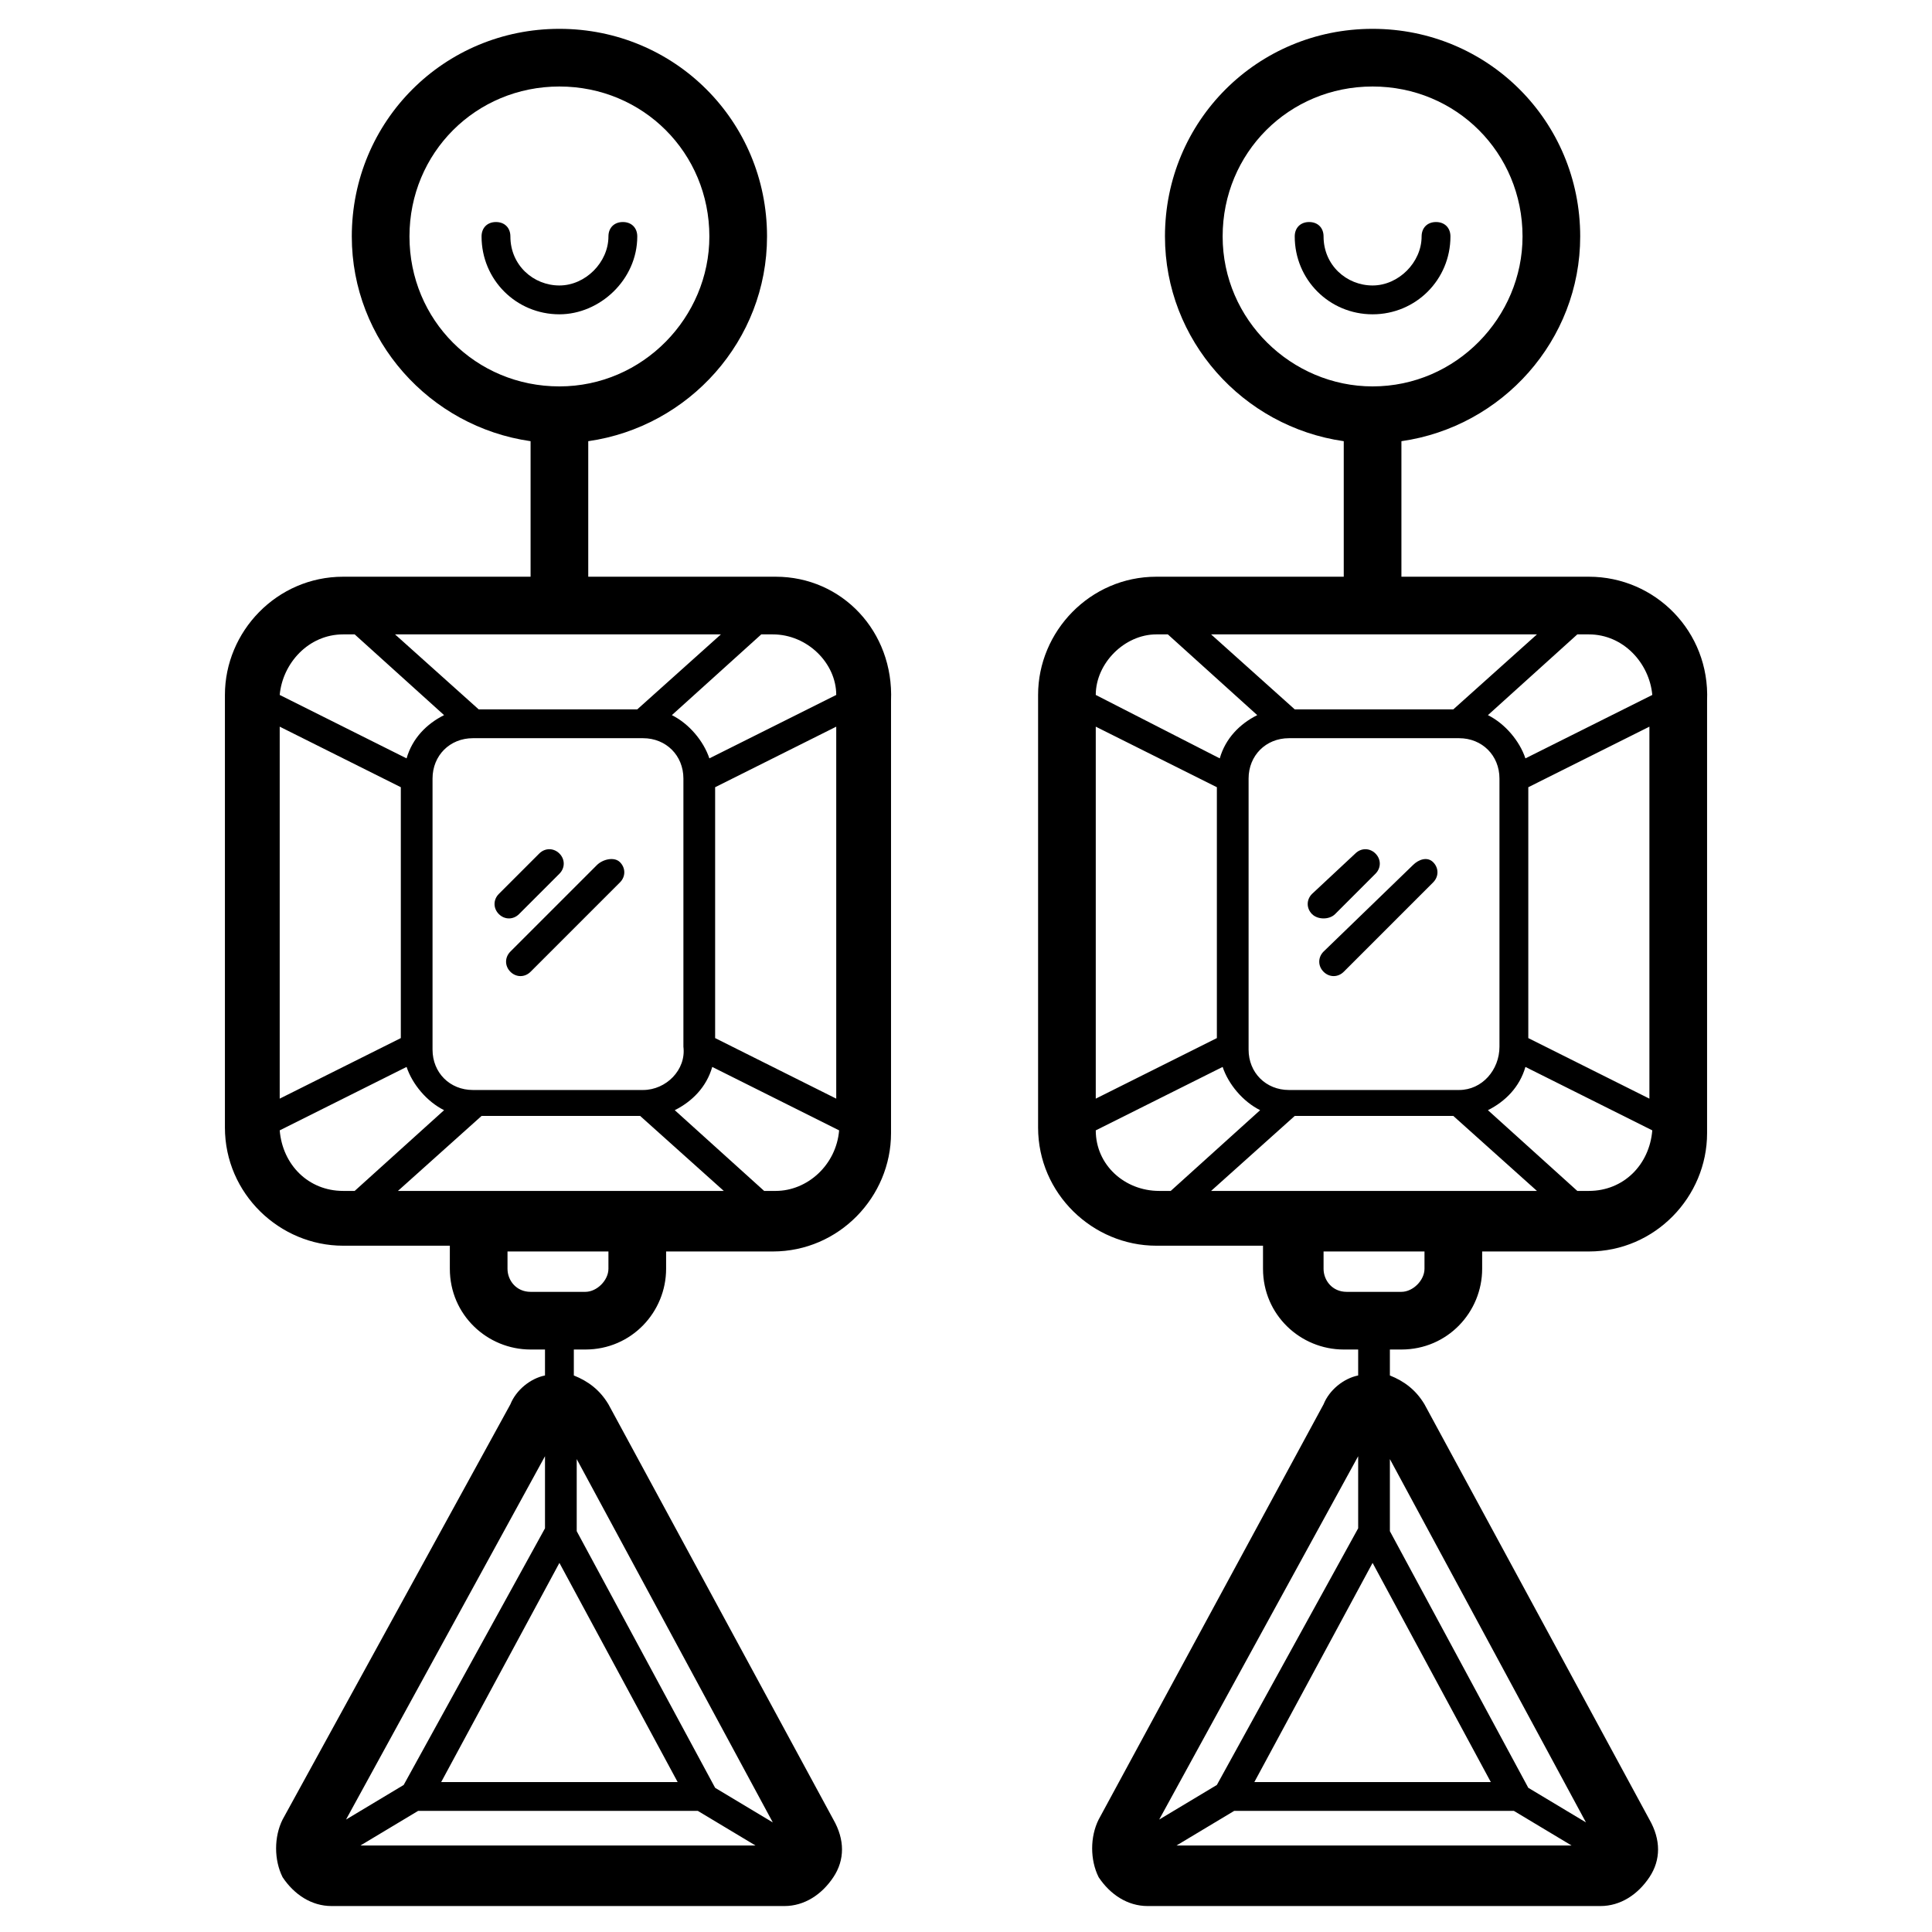
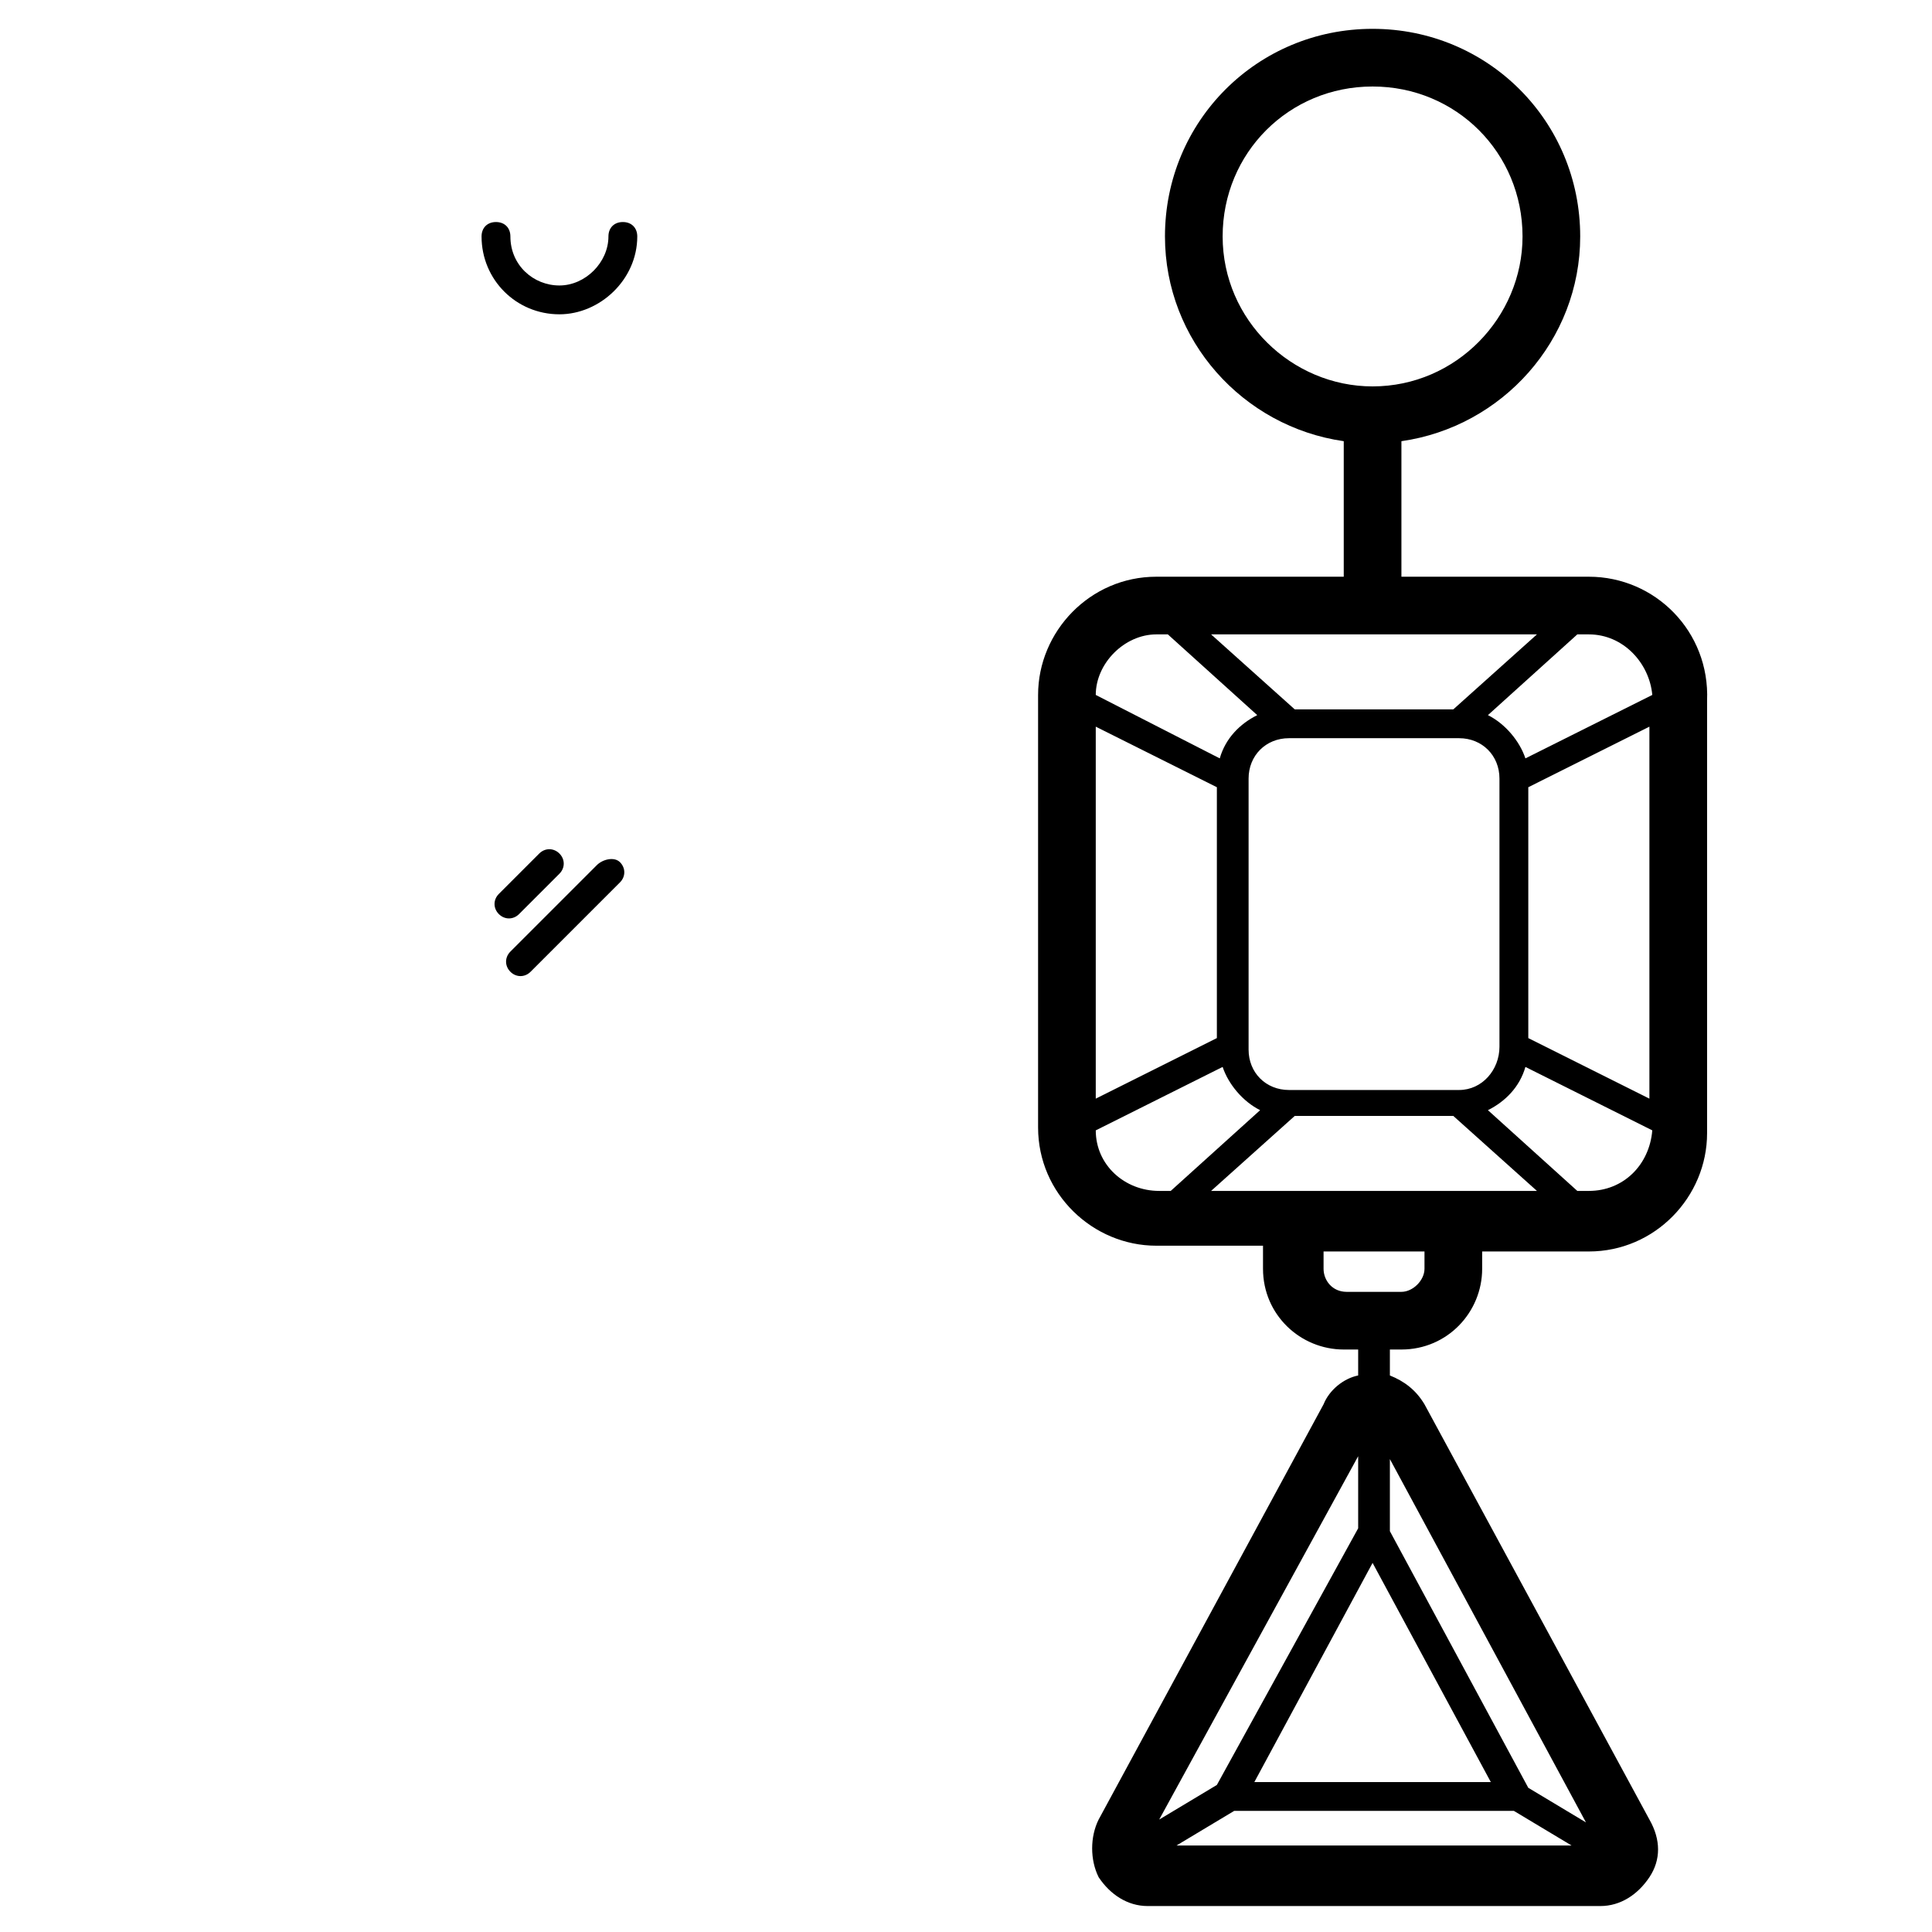
<svg xmlns="http://www.w3.org/2000/svg" viewBox="0 0 67 67" id="drop-earring">
-   <path d="M26.9,20h-6.5v-4.7c3.5-0.5,6.2-3.5,6.2-7.1c0-4-3.2-7.2-7.2-7.2c-4,0-7.2,3.2-7.2,7.2c0,3.6,2.7,6.6,6.2,7.1V20h-6.5  c-2.3,0-4.1,1.9-4.1,4.1v15c0,2.3,1.9,4.1,4.1,4.1h3.7V44c0,1.6,1.3,2.8,2.8,2.8h0.5v0.9c-0.5,0.1-1,0.5-1.2,1L9.8,63.1  c-0.3,0.6-0.3,1.4,0,2c0.4,0.6,1,1,1.7,1h15.7c0.7,0,1.3-0.4,1.7-1c0.4-0.6,0.4-1.3,0-2l-7.8-14.4c-0.3-0.5-0.7-0.8-1.2-1v-0.9h0.4  c1.6,0,2.8-1.3,2.8-2.8v-0.6h3.7c2.3,0,4.1-1.9,4.1-4.1v-15C31,21.9,29.2,20,26.9,20z M14.2,8.2c0-2.9,2.3-5.2,5.2-5.2  c2.9,0,5.2,2.3,5.2,5.2c0,2.8-2.3,5.2-5.2,5.2C16.5,13.4,14.2,11.1,14.2,8.2z M24.2,62.8l2,1.2l-13.7,0l2-1.2H24.2z M15.3,61.8  l4.1-7.6l4.1,7.6H15.3z M18.9,50.5v2.5L14,61.9l-2,1.2L18.9,50.5z M26.8,63.2l-2-1.2c0,0,0,0,0,0l-4.8-8.9v-2.5L26.8,63.2z   M29,38.1L24.8,36v-8.7l4.2-2.1V38.1z M29,24.1l-4.4,2.2c-0.2-0.6-0.7-1.2-1.3-1.5l3.1-2.8h0.4C28,22,29,23,29,24.1z M22.2,41.3  C22.1,41.3,22.1,41.3,22.2,41.3l-5.5,0c0,0,0,0,0,0h-2.9l2.9-2.6h5.5l2.9,2.6H22.2z M22.3,37.8h-5.9c-0.8,0-1.4-0.6-1.4-1.4V27  c0-0.8,0.6-1.4,1.4-1.4h5.9c0.8,0,1.4,0.6,1.4,1.4v9.3C23.8,37.1,23.1,37.8,22.3,37.8z M25,22l-2.9,2.6h-5.5L13.7,22H25z M11.9,22  h0.4l3.1,2.8c-0.6,0.3-1.1,0.8-1.3,1.5l-4.4-2.2C9.8,23,10.7,22,11.9,22z M9.7,38.1V25.2l4.2,2.1V36L9.7,38.1z M9.7,39.2l4.4-2.2  c0.2,0.6,0.7,1.2,1.3,1.5l-3.1,2.8h-0.4C10.7,41.3,9.8,40.4,9.7,39.2z M21.1,44c0,0.4-0.4,0.8-0.8,0.8h-1.9c-0.5,0-0.8-0.4-0.8-0.8  v-0.6h3.5V44z M26.9,41.3h-0.4l-3.1-2.8c0.6-0.3,1.1-0.8,1.3-1.5l4.4,2.2C29,40.4,28,41.3,26.9,41.3z" />
  <path d="M22.1 8.2c0-.3-.2-.5-.5-.5s-.5.2-.5.5c0 .9-.8 1.7-1.7 1.7-.9 0-1.7-.7-1.7-1.7 0-.3-.2-.5-.5-.5s-.5.2-.5.5c0 1.5 1.2 2.7 2.7 2.7C20.8 10.9 22.1 9.7 22.1 8.2zM18 31.7l1.4-1.4c.2-.2.2-.5 0-.7-.2-.2-.5-.2-.7 0L17.3 31c-.2.2-.2.5 0 .7C17.5 31.9 17.8 31.9 18 31.7zM20.7 30L17.7 33c-.2.2-.2.5 0 .7.2.2.5.2.7 0l3.1-3.1c.2-.2.2-.5 0-.7S20.9 29.8 20.7 30zM55.1 20h-6.5v-4.7c3.5-.5 6.2-3.5 6.2-7.1 0-4-3.2-7.2-7.2-7.2-4 0-7.2 3.2-7.2 7.2 0 3.6 2.7 6.6 6.2 7.1V20h-6.5c-2.3 0-4.1 1.9-4.1 4.1v15c0 2.3 1.9 4.1 4.1 4.1h3.7V44c0 1.6 1.3 2.8 2.8 2.8h.5v.9c-.5.1-1 .5-1.2 1l-7.8 14.4c-.3.6-.3 1.4 0 2 .4.6 1 1 1.7 1h15.7c.7 0 1.3-.4 1.7-1 .4-.6.4-1.3 0-2l-7.8-14.4c-.3-.5-.7-.8-1.2-1v-.9h.4c1.6 0 2.8-1.3 2.8-2.8v-.6h3.7c2.3 0 4.1-1.9 4.1-4.1v-15C59.3 21.9 57.4 20 55.1 20zM42.4 8.2c0-2.9 2.3-5.2 5.2-5.2 2.9 0 5.2 2.3 5.2 5.2 0 2.8-2.3 5.2-5.2 5.2C44.8 13.4 42.4 11.1 42.4 8.2zM52.5 62.8l2 1.2-13.7 0 2-1.2H52.5zM43.5 61.8l4.1-7.6 4.1 7.6H43.5zM47.1 50.5v2.5l-4.9 8.9-2 1.2L47.1 50.5zM55 63.2L53 62c0 0 0 0 0 0l-4.8-8.9v-2.5L55 63.2zM53 36v-8.7l4.2-2.1v12.9L53 36zM57.3 24.1l-4.4 2.2c-.2-.6-.7-1.2-1.3-1.5l3.1-2.8h.4C56.3 22 57.2 23 57.3 24.1zM50.4 41.3C50.4 41.3 50.4 41.3 50.4 41.3l-5.5 0c0 0 0 0 0 0H42l2.9-2.6h5.5l2.9 2.6H50.4zM50.6 37.8h-5.9c-.8 0-1.4-.6-1.4-1.4V27c0-.8.6-1.4 1.4-1.4h5.9c.8 0 1.4.6 1.4 1.4v9.3C52 37.1 51.4 37.8 50.6 37.8zM53.3 22l-2.9 2.6h-5.5L42 22H53.3zM40.1 22h.4l3.1 2.8c-.6.3-1.1.8-1.3 1.5L38 24.1C38 23 39 22 40.1 22zM38 38.1V25.2l4.2 2.1V36L38 38.1zM38 39.2l4.4-2.2c.2.6.7 1.2 1.3 1.5l-3.1 2.8h-.4C39 41.3 38 40.4 38 39.2zM49.4 44c0 .4-.4.8-.8.8h-1.9c-.5 0-.8-.4-.8-.8v-.6h3.5V44zM55.1 41.3h-.4l-3.1-2.8c.6-.3 1.1-.8 1.3-1.5l4.4 2.2C57.2 40.4 56.3 41.3 55.1 41.3z" />
-   <path d="M50.3 8.2c0-.3-.2-.5-.5-.5s-.5.2-.5.5c0 .9-.8 1.7-1.7 1.7-.9 0-1.7-.7-1.7-1.7 0-.3-.2-.5-.5-.5s-.5.2-.5.5c0 1.5 1.2 2.7 2.7 2.7C49.1 10.9 50.3 9.7 50.3 8.2zM46.3 31.7l1.4-1.4c.2-.2.2-.5 0-.7-.2-.2-.5-.2-.7 0L45.5 31c-.2.2-.2.5 0 .7C45.7 31.9 46.1 31.9 46.3 31.7zM49 30L45.9 33c-.2.2-.2.5 0 .7.2.2.5.2.7 0l3.1-3.1c.2-.2.2-.5 0-.7S49.2 29.8 49 30z" />
</svg>